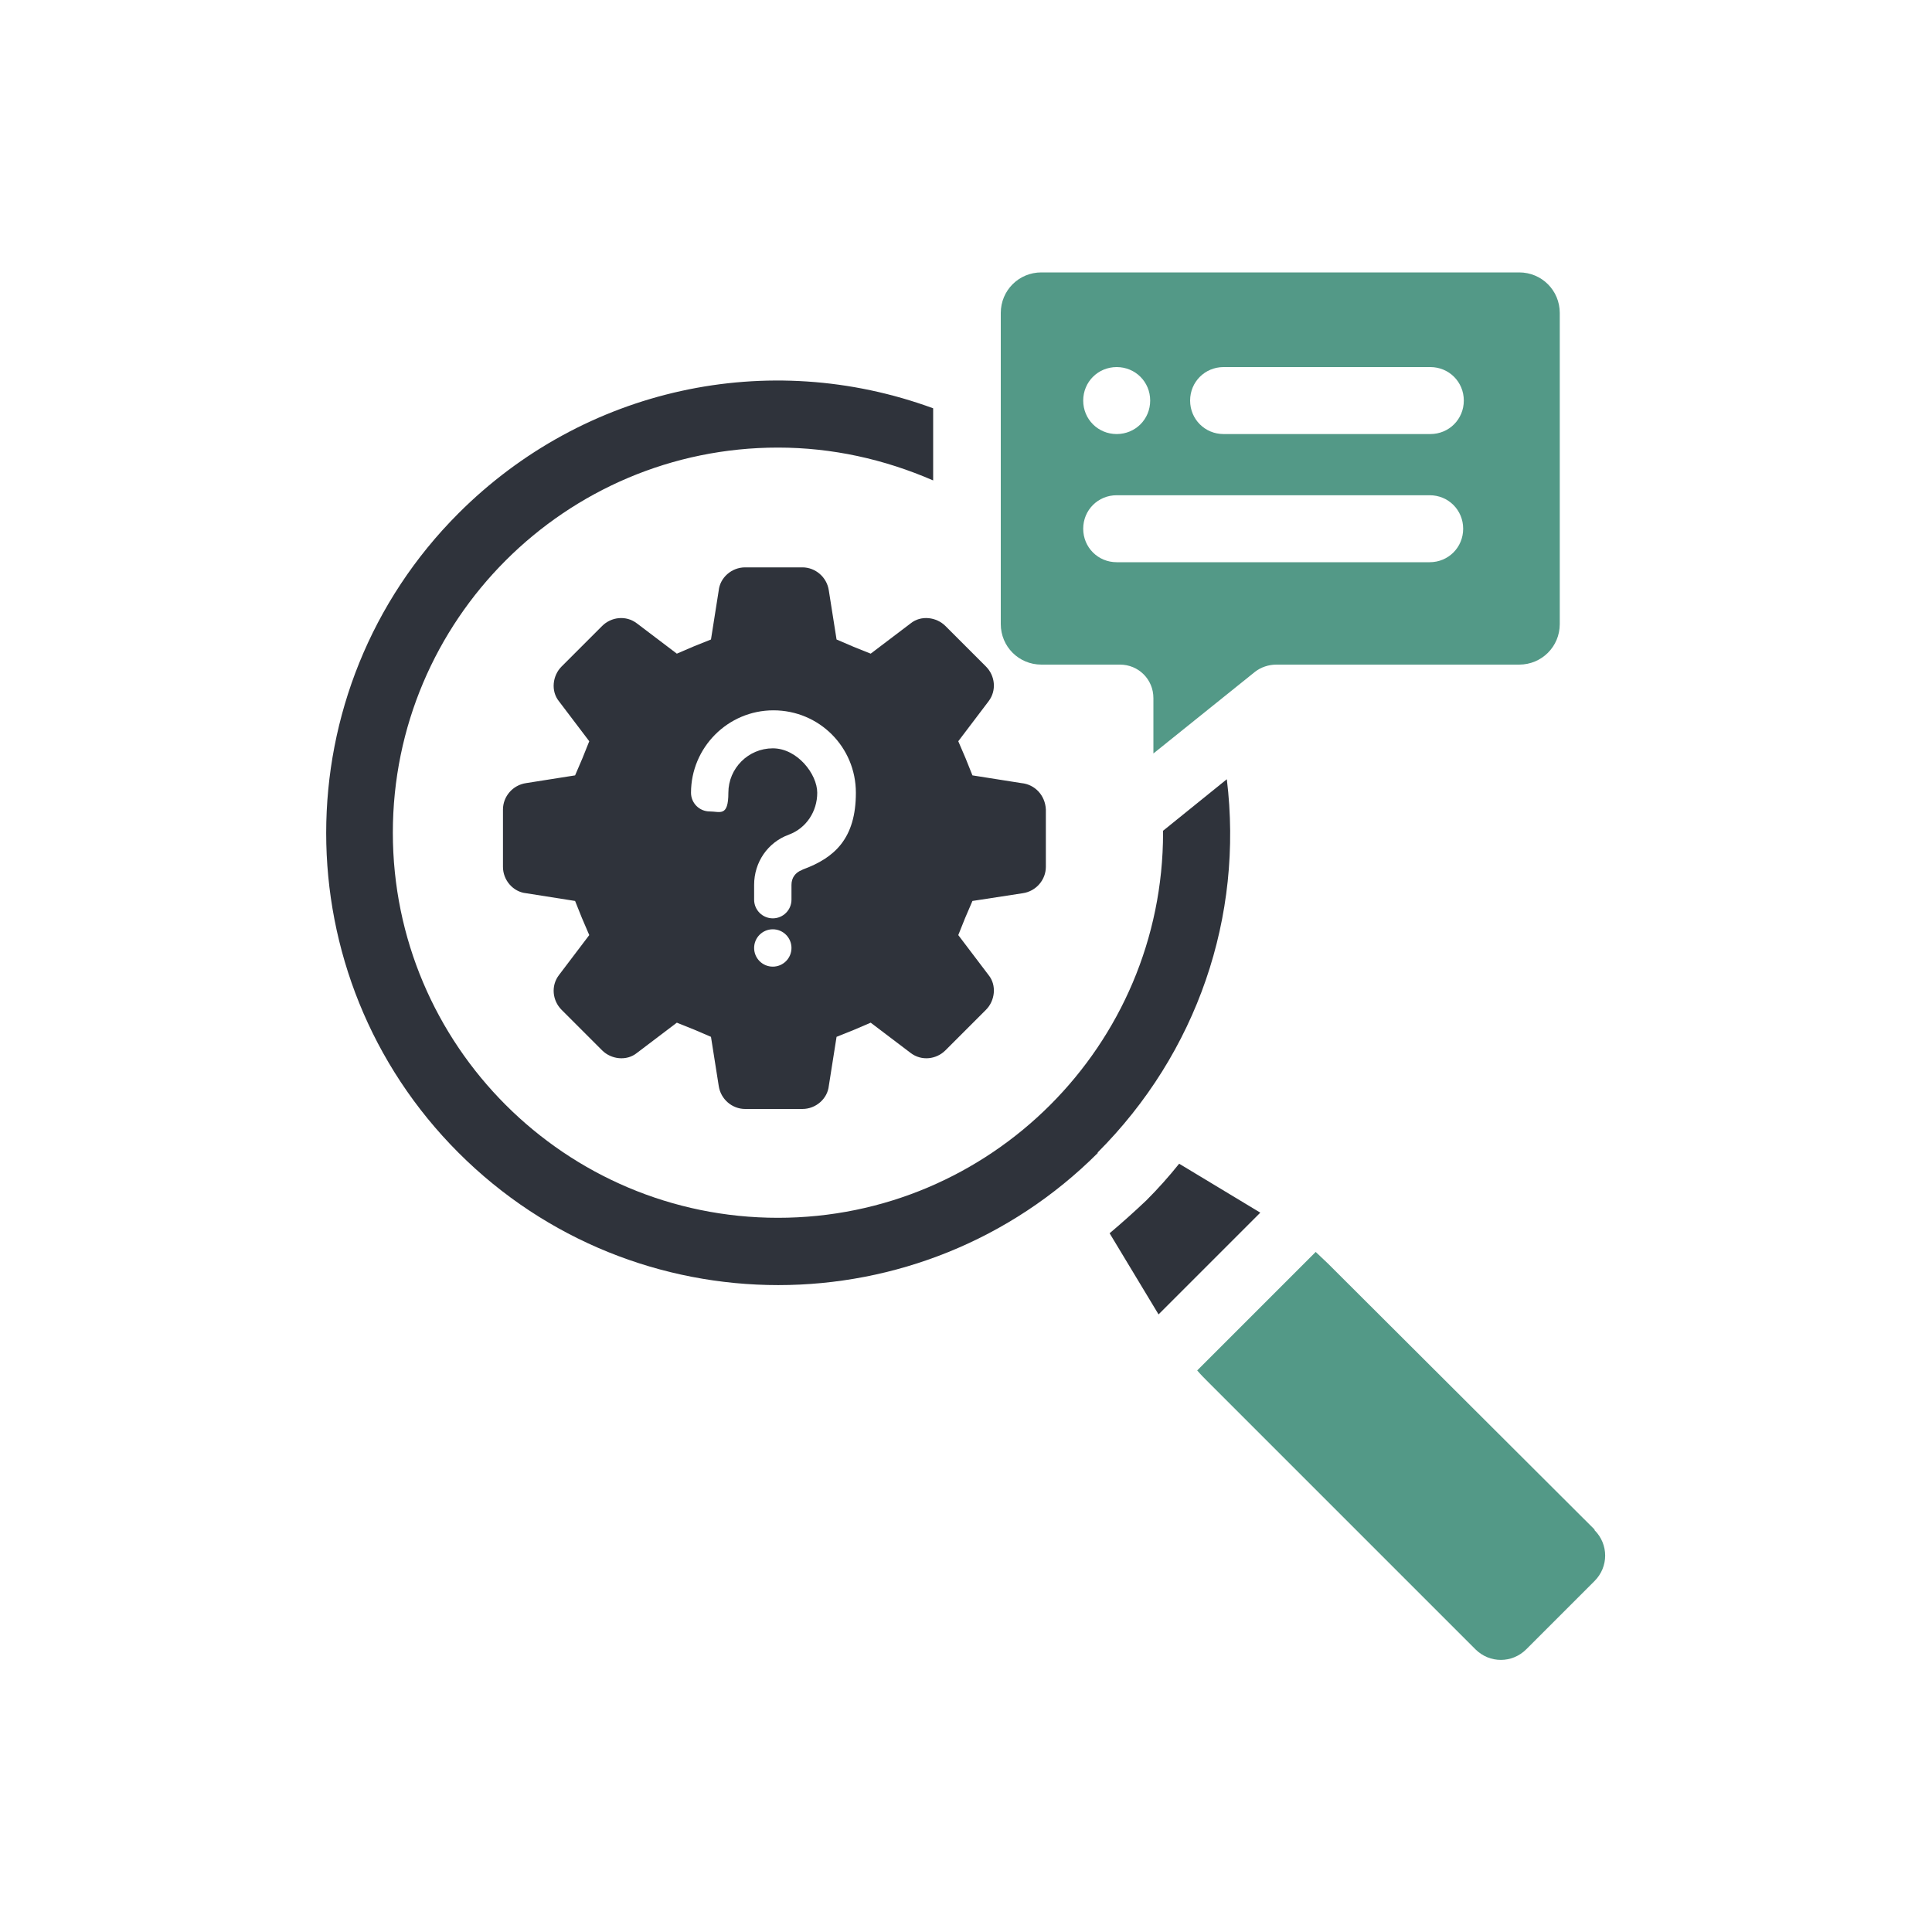
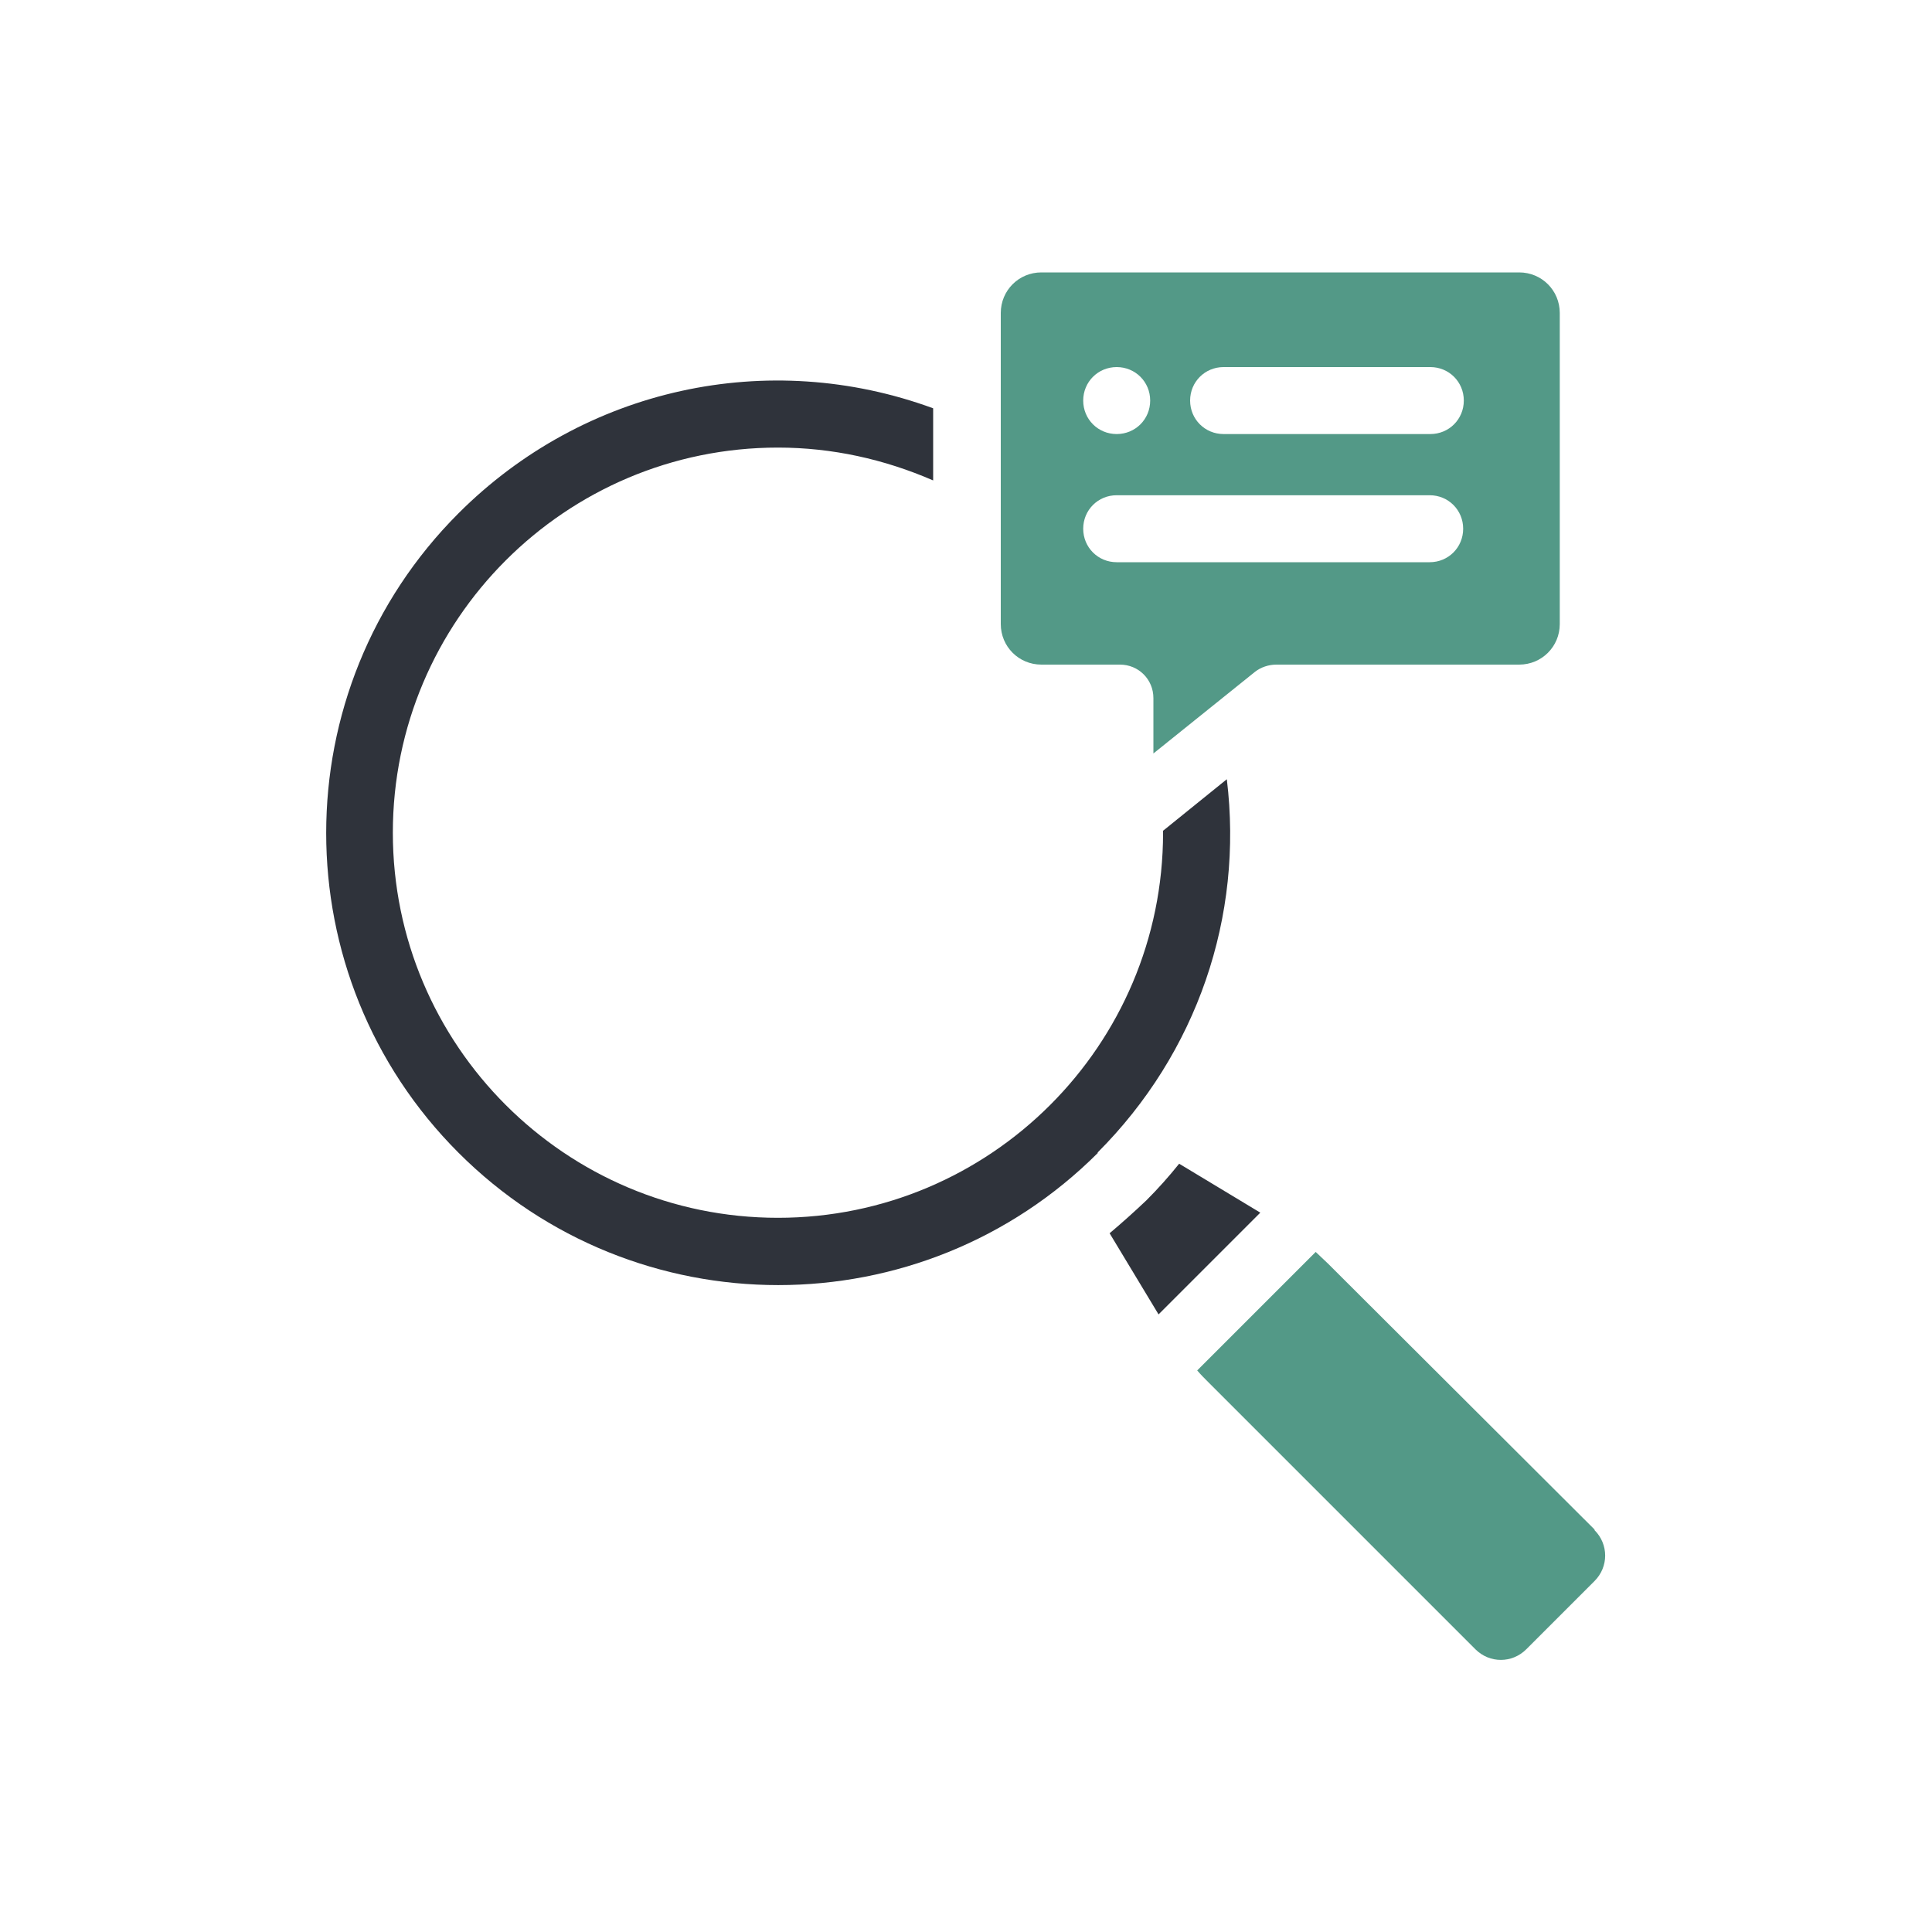
<svg xmlns="http://www.w3.org/2000/svg" id="Layer_1" version="1.1" viewBox="0 0 300 300">
  <defs>
    <style>
      .st0 {
        fill: #2f333b;
      }

      .st1 {
        fill: #539987;
      }
    </style>
  </defs>
  <path class="st0" d="M195.7,188.3l-15.8,15.8-7.6-12.6c1.9-1.6,3.8-3.3,5.7-5.1,1.8-1.8,3.5-3.7,5.1-5.7l12.6,7.6ZM170.5,179c-27.4,27.4-71.9,27.4-99.3,0-27.4-27.4-27.4-71.9,0-99.3,19.5-19.5,48.1-25.7,73.7-16.3v11.2c-7.6-3.3-15.7-5.1-24.1-5.1-33,0-59.8,26.8-59.8,59.8s26.8,59.8,59.8,59.8,59.8-26.8,59.8-59.8,0-.2,0-.3l9.9-8c2.6,21.3-4.6,42.5-20.1,58h0Z" />
-   <path class="st0" d="M158.6,121.6l-7.6-1.2c-.9-2.3-1.2-3-2.2-5.3l4.7-6.2c1.3-1.7,1-4-.4-5.4l-6.3-6.3c-1.4-1.4-3.8-1.7-5.4-.4l-6.2,4.7c-2.3-.9-3-1.2-5.3-2.2l-1.2-7.6c-.3-2.1-2.1-3.6-4.1-3.6h-8.9c-2.1,0-3.9,1.6-4.1,3.6l-1.2,7.6c-2.3.9-3,1.2-5.3,2.2l-6.2-4.7c-1.7-1.3-4-1-5.4.4l-6.3,6.3c-1.4,1.4-1.7,3.8-.4,5.4l4.7,6.2c-.9,2.3-1.2,3-2.2,5.3l-7.6,1.2c-2.1.3-3.6,2.1-3.6,4.1v8.9c0,2.1,1.6,3.9,3.6,4.1l7.6,1.2c.9,2.3,1.2,3,2.2,5.3l-4.7,6.2c-1.3,1.7-1,4,.4,5.4l6.3,6.3c1.4,1.4,3.8,1.7,5.4.4l6.2-4.7c2.3.9,3,1.2,5.3,2.2l1.2,7.6c.3,2.1,2.1,3.6,4.1,3.6h8.9c2.1,0,3.9-1.6,4.1-3.6l1.2-7.6c2.3-.9,3-1.2,5.3-2.2l6.2,4.7c1.7,1.3,4,1,5.4-.4l6.3-6.3c1.4-1.4,1.7-3.8.4-5.4l-4.7-6.2c.9-2.3,1.2-3,2.2-5.3l7.8-1.2c2.1-.3,3.6-2.1,3.6-4.1v-8.9c-.1-2.2-1.7-3.9-3.8-4.1ZM120,150.1c-1.6,0-2.9-1.3-2.9-2.9s1.3-2.9,2.9-2.9,2.9,1.3,2.9,2.9-1.3,2.9-2.9,2.9ZM124.5,135.1h0c-1,.4-1.6,1.2-1.6,2.3v2.3c0,1.6-1.3,2.9-2.9,2.9s-2.9-1.3-2.9-2.9v-2.3c0-3.5,2.1-6.6,5.4-7.8,2.7-1,4.4-3.6,4.4-6.5s-3.1-6.9-6.9-6.9-6.9,3.1-6.9,6.9-1.3,2.9-2.9,2.9-2.9-1.3-2.9-2.9c0-7,5.7-12.8,12.8-12.8s12.8,5.7,12.8,12.8-3.3,10.1-8.2,11.9Z" />
  <path class="st1" d="M247.6,237.6c2.2,2.2,2.2,5.7,0,7.9l-10.6,10.6c-2.2,2.2-5.7,2.2-7.9,0l-41.4-41.4c-.6-.6-1.3-1.3-1.8-1.9l18.4-18.4c.6.6,1.3,1.2,1.9,1.8l41.4,41.3Z" />
  <path class="st1" d="M235.8,42.3h-74.1c-3.5,0-6.3,2.8-6.3,6.3v48.3c0,3.5,2.8,6.3,6.3,6.3h0s12.2,0,12.2,0c2.9,0,5.2,2.3,5.2,5.2v8.6l15.8-12.7c.9-.7,2.1-1.1,3.3-1.1h37.7c3.5,0,6.3-2.8,6.3-6.3v-48.3c0-3.5-2.8-6.3-6.3-6.3ZM190,57h32.1c2.9,0,5.2,2.3,5.2,5.2s-2.3,5.2-5.2,5.2h-32.1c-2.9,0-5.2-2.3-5.2-5.2s2.3-5.2,5.2-5.2ZM173.4,57h0c2.9,0,5.2,2.3,5.2,5.2s-2.3,5.2-5.2,5.2-5.2-2.3-5.2-5.2,2.3-5.2,5.2-5.2ZM222,87.3h-48.6c-2.9,0-5.2-2.3-5.2-5.2s2.3-5.2,5.2-5.2h48.6c2.9,0,5.2,2.3,5.2,5.2s-2.3,5.2-5.2,5.2Z" />
</svg>